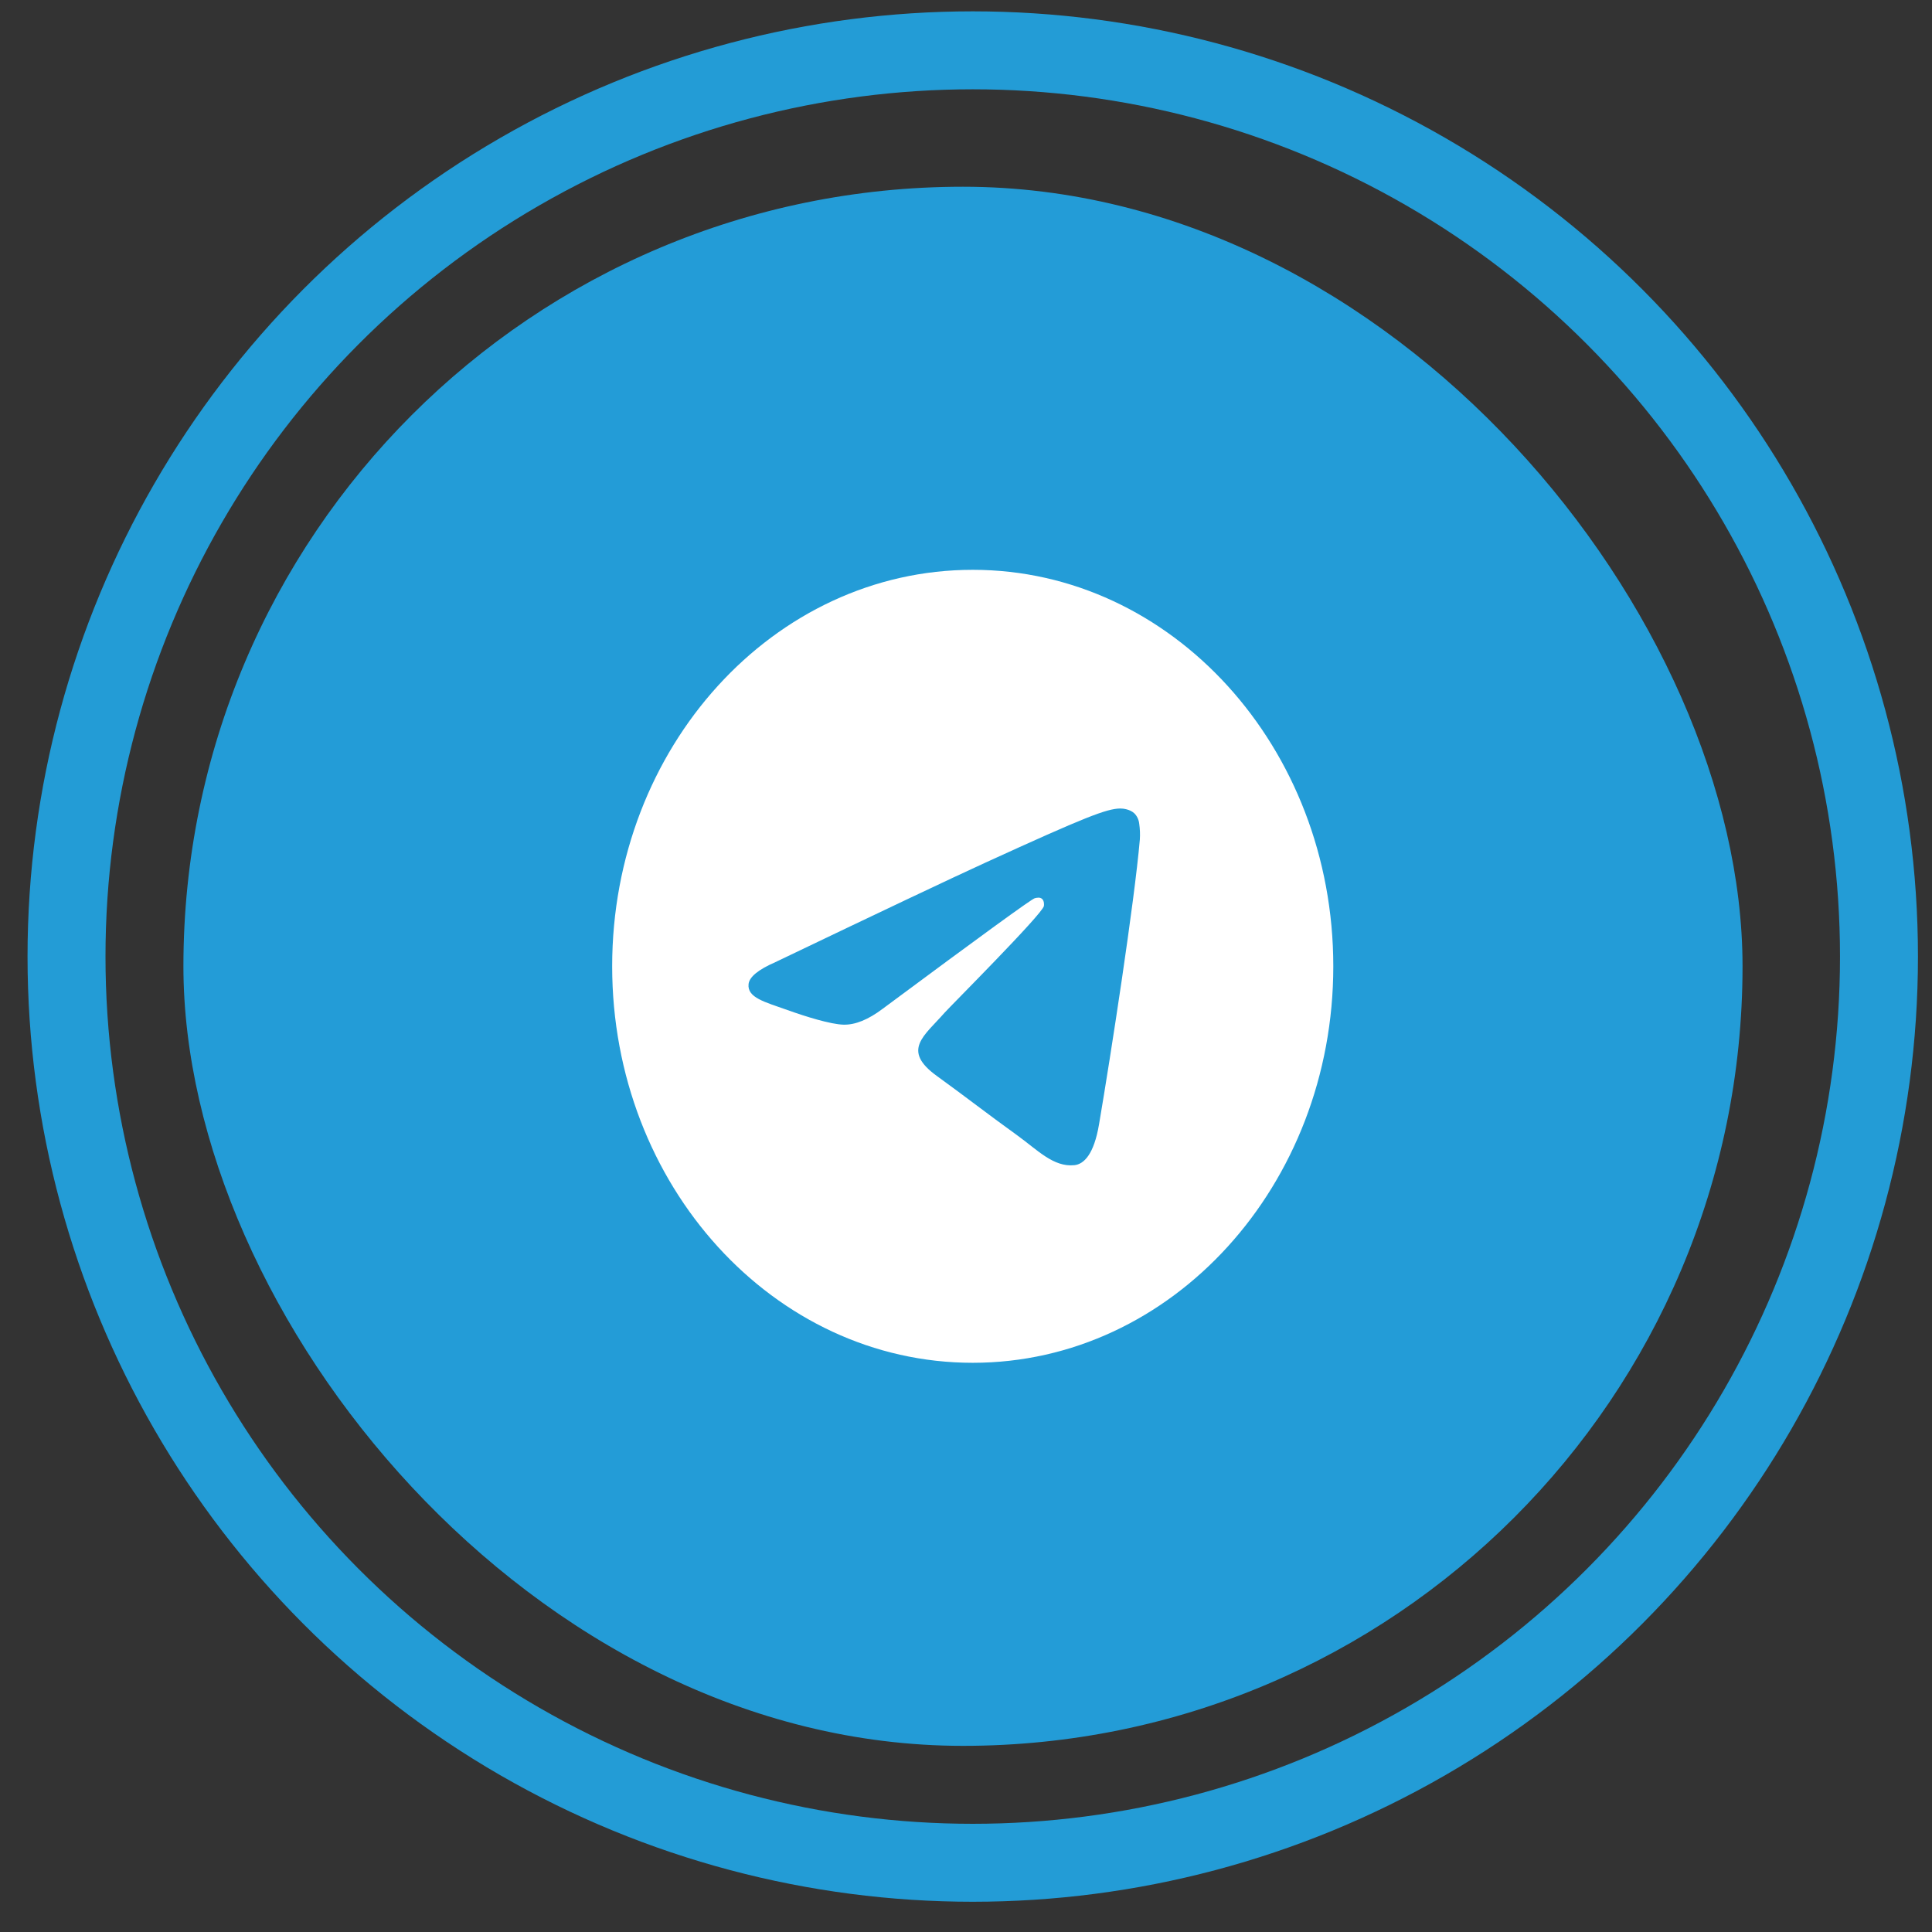
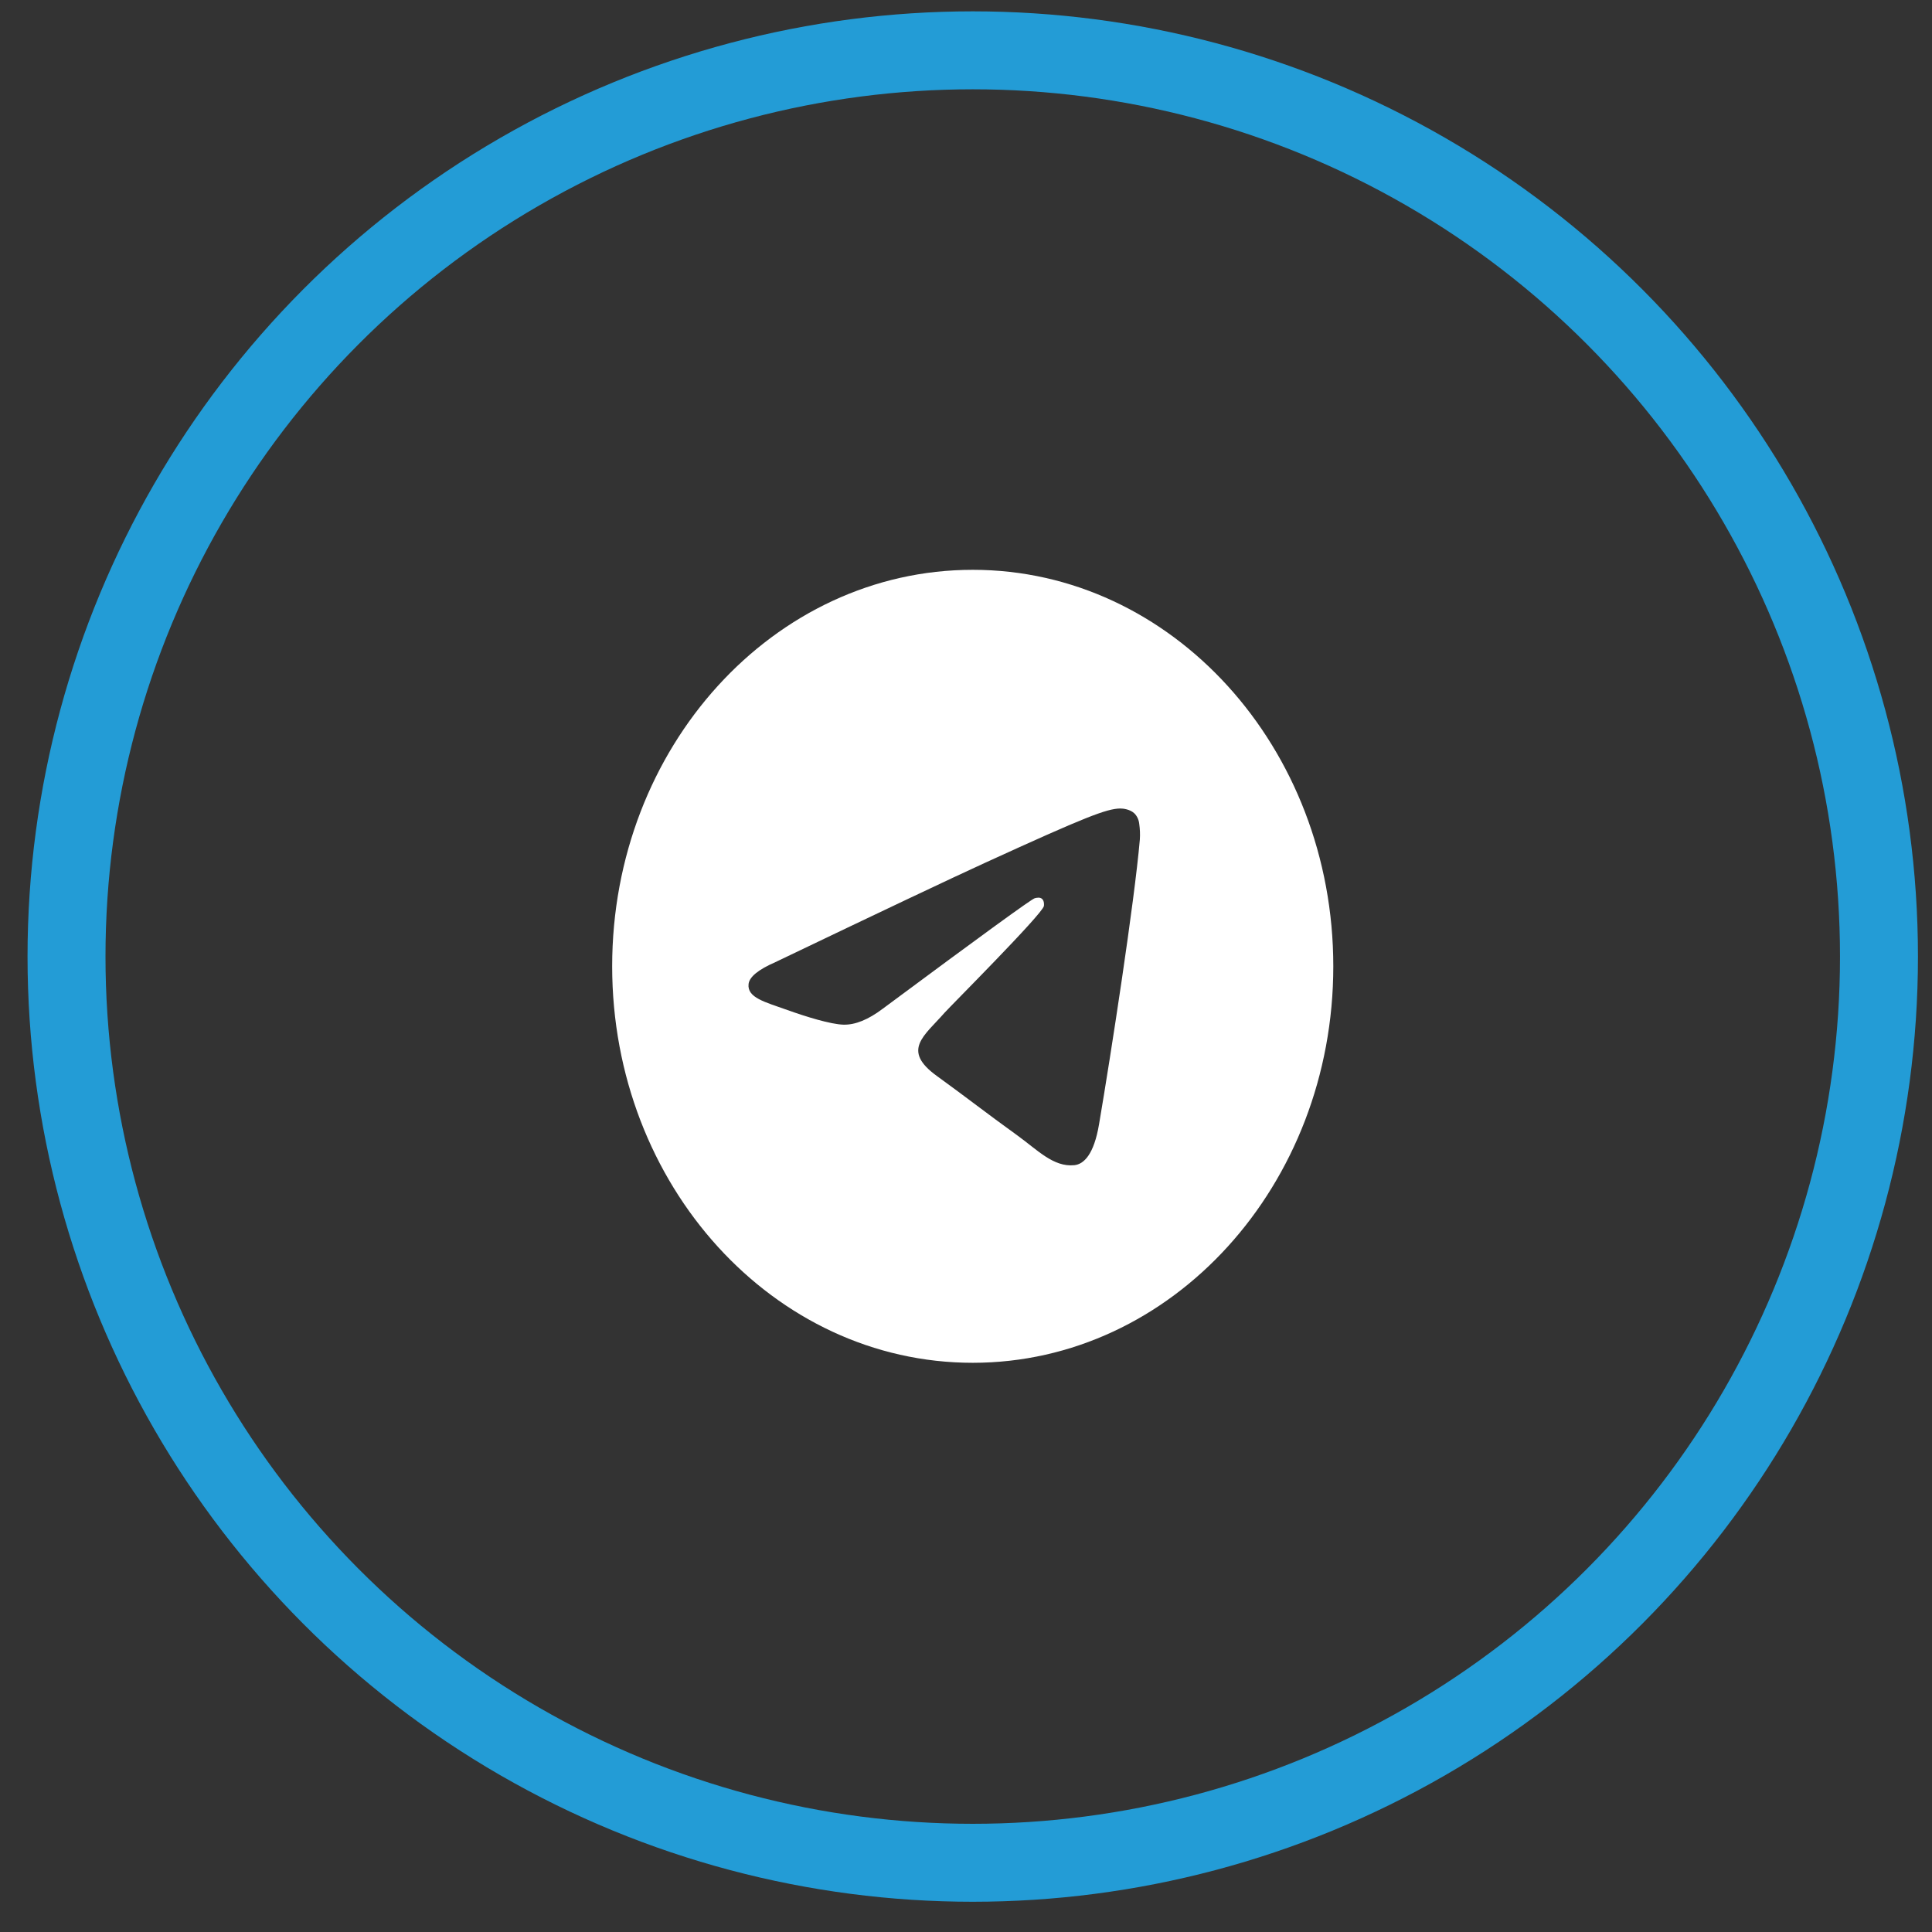
<svg xmlns="http://www.w3.org/2000/svg" width="63" height="63" viewBox="0 0 63 63" fill="none">
  <rect x="0" y="0" width="63" height="63" fill="#333333" stroke="none" />
-   <rect x="5.981" y="6.089" width="50.841" height="50.841" rx="25.421" fill="#239CD7" />
  <circle cx="31.72" cy="31.192" r="29.551" stroke="#239CD6" stroke-width="2.542" />
  <g clip-path="url(#clip0_312_7573)">
    <path d="M31.72 18.581C25.226 18.581 19.962 24.37 19.962 31.51C19.962 38.651 25.226 44.439 31.72 44.439C38.213 44.439 43.477 38.651 43.477 31.51C43.477 24.37 38.213 18.581 31.72 18.581ZM37.169 27.374C36.992 29.419 36.227 34.38 35.837 36.669C35.672 37.638 35.348 37.963 35.033 37.995C34.351 38.064 33.832 37.499 33.171 37.022C32.136 36.276 31.552 35.812 30.547 35.084C29.386 34.243 30.139 33.781 30.8 33.025C30.974 32.827 33.982 29.818 34.04 29.545C34.047 29.511 34.054 29.383 33.985 29.316C33.916 29.25 33.815 29.272 33.742 29.29C33.638 29.316 31.985 30.518 28.783 32.895C28.314 33.249 27.889 33.422 27.508 33.413C27.088 33.403 26.28 33.152 25.68 32.937C24.944 32.674 24.359 32.535 24.41 32.088C24.436 31.855 24.728 31.617 25.284 31.374C28.712 29.732 30.997 28.649 32.141 28.126C35.406 26.632 36.084 26.373 36.526 26.364C36.624 26.363 36.841 26.389 36.982 26.515C37.076 26.604 37.135 26.729 37.149 26.865C37.173 27.033 37.18 27.204 37.169 27.374Z" fill="white" />
  </g>
  <defs>
    <clipPath id="clip0_312_7573">
      <rect width="23.514" height="26.692" fill="white" transform="translate(19.962 18.165)" />
    </clipPath>
  </defs>
</svg>